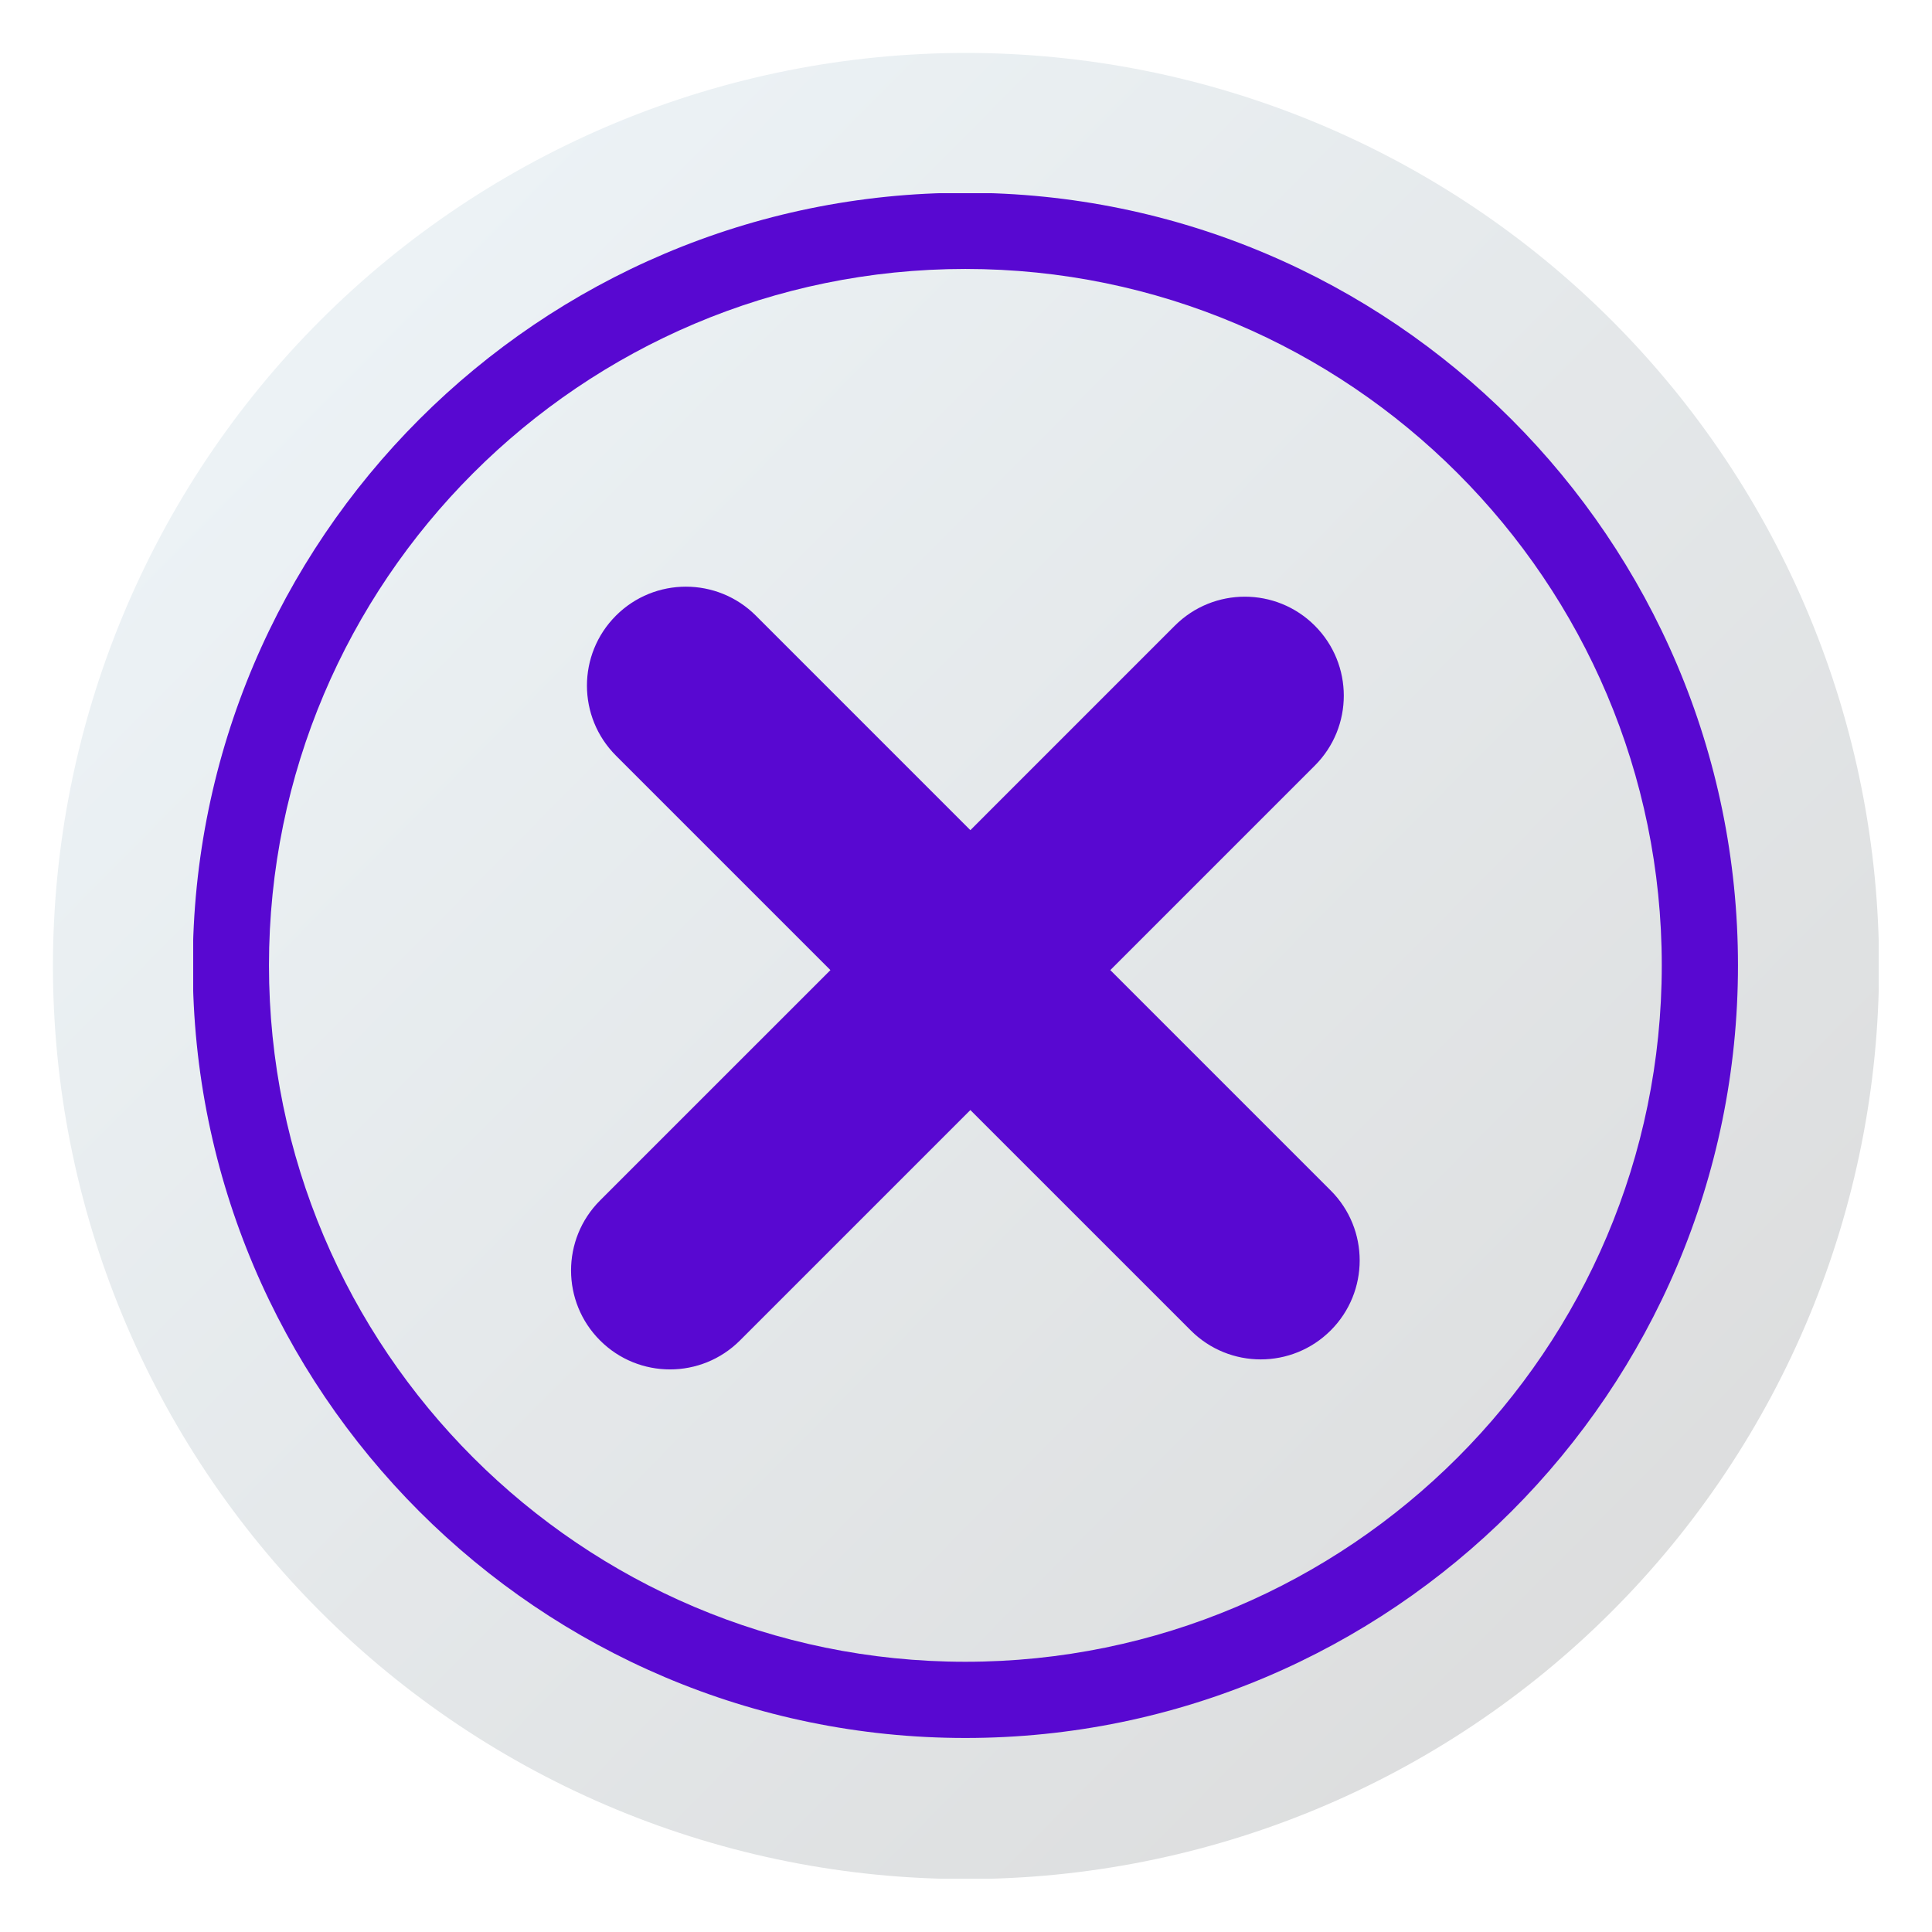
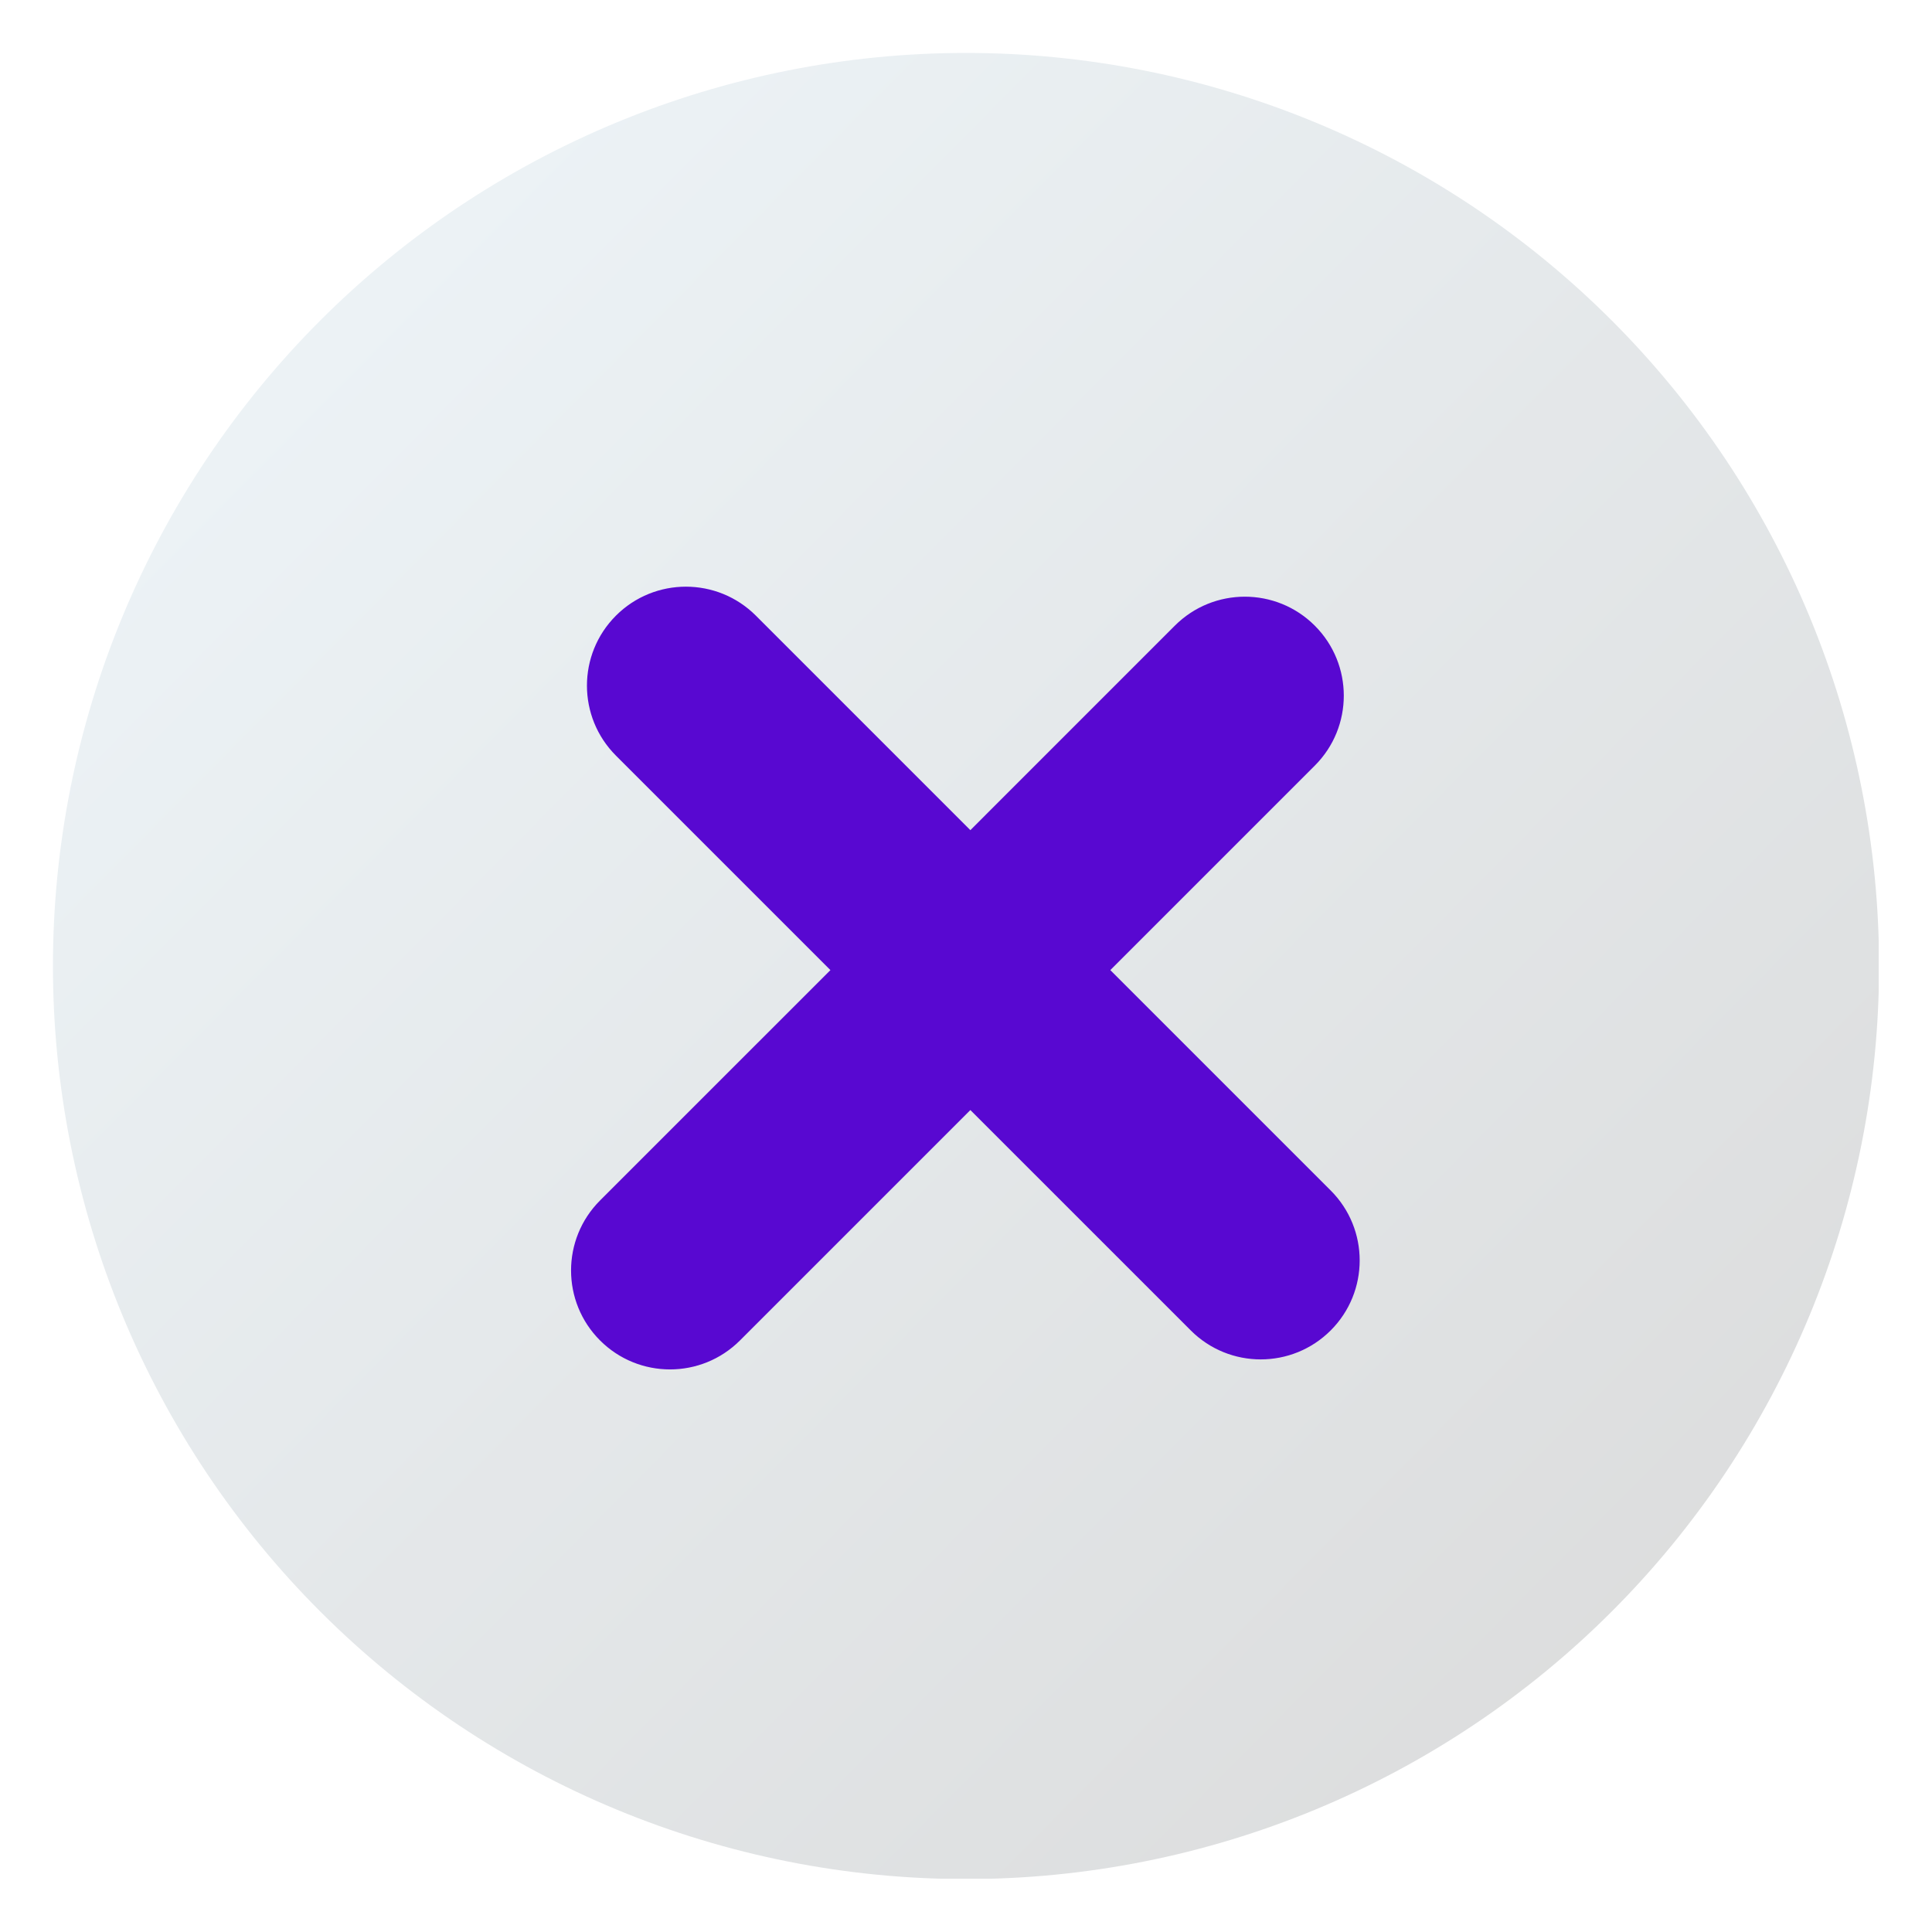
<svg xmlns="http://www.w3.org/2000/svg" width="1200" zoomAndPan="magnify" viewBox="0 0 900 900" height="1200" preserveAspectRatio="xMidYMid meet" version="1.0">
  <defs>
    <clipPath id="4f0fd075d7">
      <path d="M 24.66 24.66 L 875.16 24.66 L 875.16 875.16 L 24.66 875.16 Z M 24.66 24.66 " clip-rule="nonzero" />
    </clipPath>
    <clipPath id="5c04b67bda">
      <path d="M 875.336 450 C 875.336 456.961 875.168 463.918 874.824 470.871 C 874.484 477.824 873.973 484.762 873.289 491.691 C 872.605 498.617 871.754 505.523 870.734 512.41 C 869.711 519.297 868.523 526.152 867.164 532.98 C 865.805 539.805 864.281 546.598 862.59 553.348 C 860.898 560.102 859.043 566.809 857.023 573.469 C 855 580.129 852.82 586.738 850.473 593.293 C 848.129 599.844 845.625 606.34 842.961 612.77 C 840.297 619.199 837.477 625.562 834.5 631.855 C 831.523 638.148 828.395 644.363 825.113 650.504 C 821.832 656.641 818.402 662.695 814.824 668.668 C 811.246 674.637 807.523 680.516 803.656 686.305 C 799.789 692.094 795.781 697.781 791.633 703.371 C 787.488 708.965 783.207 714.449 778.789 719.832 C 774.375 725.211 769.828 730.48 765.152 735.641 C 760.48 740.797 755.68 745.836 750.758 750.758 C 745.836 755.68 740.797 760.48 735.641 765.152 C 730.48 769.828 725.211 774.375 719.832 778.789 C 714.449 783.207 708.965 787.488 703.371 791.633 C 697.781 795.781 692.094 799.789 686.305 803.656 C 680.516 807.523 674.637 811.246 668.668 814.824 C 662.695 818.402 656.641 821.832 650.504 825.113 C 644.363 828.395 638.148 831.523 631.855 834.5 C 625.562 837.477 619.199 840.297 612.77 842.961 C 606.34 845.625 599.844 848.129 593.293 850.473 C 586.738 852.82 580.129 855 573.469 857.023 C 566.809 859.043 560.102 860.898 553.348 862.59 C 546.598 864.281 539.805 865.805 532.98 867.164 C 526.152 868.523 519.297 869.711 512.41 870.734 C 505.523 871.754 498.617 872.605 491.691 873.289 C 484.762 873.973 477.824 874.484 470.871 874.824 C 463.918 875.168 456.961 875.336 450 875.336 C 443.039 875.336 436.082 875.168 429.129 874.824 C 422.176 874.484 415.238 873.973 408.309 873.289 C 401.383 872.605 394.477 871.754 387.59 870.734 C 380.703 869.711 373.848 868.523 367.02 867.164 C 360.191 865.805 353.402 864.281 346.652 862.59 C 339.898 860.898 333.191 859.043 326.531 857.023 C 319.871 855 313.262 852.82 306.707 850.473 C 300.152 848.129 293.66 845.625 287.23 842.961 C 280.797 840.297 274.438 837.477 268.145 834.5 C 261.852 831.523 255.637 828.395 249.496 825.113 C 243.359 821.832 237.305 818.402 231.332 814.824 C 225.363 811.246 219.48 807.523 213.695 803.656 C 207.906 799.789 202.219 795.781 196.625 791.633 C 191.035 787.488 185.551 783.207 180.168 778.789 C 174.789 774.375 169.52 769.828 164.359 765.152 C 159.203 760.48 154.164 755.68 149.242 750.758 C 144.316 745.836 139.52 740.797 134.844 735.641 C 130.172 730.48 125.625 725.211 121.211 719.832 C 116.793 714.449 112.512 708.965 108.363 703.371 C 104.219 697.781 100.211 692.094 96.344 686.305 C 92.477 680.516 88.754 674.637 85.176 668.668 C 81.598 662.695 78.168 656.641 74.887 650.504 C 71.605 644.363 68.477 638.148 65.5 631.855 C 62.523 625.562 59.703 619.199 57.039 612.77 C 54.375 606.34 51.871 599.844 49.523 593.293 C 47.18 586.738 44.996 580.129 42.977 573.469 C 40.957 566.809 39.102 560.102 37.41 553.348 C 35.719 546.598 34.191 539.805 32.836 532.98 C 31.477 526.152 30.285 519.297 29.266 512.41 C 28.242 505.523 27.391 498.617 26.711 491.691 C 26.027 484.762 25.516 477.824 25.176 470.871 C 24.832 463.918 24.66 456.961 24.66 450 C 24.66 443.039 24.832 436.082 25.176 429.129 C 25.516 422.176 26.027 415.238 26.711 408.309 C 27.391 401.383 28.242 394.477 29.266 387.59 C 30.285 380.703 31.477 373.848 32.836 367.02 C 34.191 360.191 35.719 353.402 37.41 346.652 C 39.102 339.898 40.957 333.191 42.977 326.531 C 44.996 319.871 47.18 313.262 49.523 306.707 C 51.871 300.152 54.375 293.66 57.039 287.23 C 59.703 280.797 62.523 274.438 65.5 268.145 C 68.477 261.852 71.605 255.637 74.887 249.496 C 78.168 243.359 81.598 237.305 85.176 231.332 C 88.754 225.363 92.477 219.48 96.344 213.695 C 100.211 207.906 104.219 202.219 108.363 196.625 C 112.512 191.035 116.793 185.551 121.211 180.168 C 125.625 174.789 130.172 169.52 134.844 164.359 C 139.52 159.203 144.316 154.164 149.242 149.238 C 154.164 144.316 159.203 139.52 164.359 134.844 C 169.52 130.172 174.789 125.625 180.168 121.207 C 185.551 116.793 191.035 112.512 196.625 108.363 C 202.219 104.219 207.906 100.211 213.695 96.344 C 219.48 92.477 225.363 88.754 231.332 85.176 C 237.305 81.598 243.359 78.168 249.496 74.887 C 255.637 71.605 261.852 68.477 268.145 65.5 C 274.438 62.523 280.797 59.703 287.23 57.039 C 293.66 54.375 300.152 51.871 306.707 49.523 C 313.262 47.18 319.871 44.996 326.531 42.977 C 333.191 40.957 339.898 39.102 346.652 37.41 C 353.402 35.719 360.191 34.191 367.02 32.836 C 373.848 31.477 380.703 30.285 387.59 29.266 C 394.477 28.242 401.383 27.391 408.309 26.711 C 415.238 26.027 422.176 25.516 429.129 25.176 C 436.082 24.832 443.039 24.66 450 24.66 C 456.961 24.66 463.918 24.832 470.871 25.176 C 477.824 25.516 484.762 26.027 491.691 26.711 C 498.617 27.391 505.523 28.242 512.41 29.266 C 519.297 30.285 526.152 31.477 532.98 32.836 C 539.805 34.191 546.598 35.719 553.348 37.41 C 560.102 39.102 566.809 40.957 573.469 42.977 C 580.129 44.996 586.738 47.18 593.293 49.523 C 599.844 51.871 606.34 54.375 612.77 57.039 C 619.199 59.703 625.562 62.523 631.855 65.5 C 638.148 68.477 644.363 71.605 650.504 74.887 C 656.641 78.168 662.695 81.598 668.668 85.176 C 674.637 88.754 680.516 92.477 686.305 96.344 C 692.094 100.211 697.781 104.219 703.371 108.363 C 708.965 112.512 714.449 116.793 719.832 121.207 C 725.211 125.625 730.48 130.172 735.641 134.844 C 740.797 139.52 745.836 144.316 750.758 149.238 C 755.68 154.164 760.48 159.203 765.152 164.359 C 769.828 169.52 774.375 174.789 778.789 180.168 C 783.207 185.551 787.488 191.035 791.633 196.625 C 795.781 202.219 799.789 207.906 803.656 213.695 C 807.523 219.48 811.246 225.363 814.824 231.332 C 818.402 237.305 821.832 243.359 825.113 249.496 C 828.395 255.637 831.523 261.852 834.5 268.145 C 837.477 274.438 840.297 280.797 842.961 287.23 C 845.625 293.66 848.129 300.152 850.473 306.707 C 852.82 313.262 855 319.871 857.023 326.531 C 859.043 333.191 860.898 339.898 862.59 346.652 C 864.281 353.402 865.805 360.191 867.164 367.02 C 868.523 373.848 869.711 380.703 870.734 387.59 C 871.754 394.477 872.605 401.383 873.289 408.309 C 873.973 415.238 874.484 422.176 874.824 429.129 C 875.168 436.082 875.336 443.039 875.336 450 Z M 875.336 450 " clip-rule="nonzero" />
    </clipPath>
    <linearGradient x1="0" gradientTransform="matrix(850.676, 0, 0, 850.676, 24.662, 24.662)" y1="0" x2="1.005" gradientUnits="userSpaceOnUse" y2="0.995" id="07ede7e469">
      <stop stop-opacity="1" stop-color="rgb(93.7%, 96.5%, 98%)" offset="0" />
      <stop stop-opacity="1" stop-color="rgb(93.633%, 96.411%, 97.899%)" offset="0.016" />
      <stop stop-opacity="1" stop-color="rgb(93.5%, 96.234%, 97.701%)" offset="0.031" />
      <stop stop-opacity="1" stop-color="rgb(93.367%, 96.059%, 97.501%)" offset="0.047" />
      <stop stop-opacity="1" stop-color="rgb(93.234%, 95.883%, 97.302%)" offset="0.062" />
      <stop stop-opacity="1" stop-color="rgb(93.102%, 95.706%, 97.102%)" offset="0.078" />
      <stop stop-opacity="1" stop-color="rgb(92.969%, 95.531%, 96.904%)" offset="0.094" />
      <stop stop-opacity="1" stop-color="rgb(92.836%, 95.355%, 96.704%)" offset="0.109" />
      <stop stop-opacity="1" stop-color="rgb(92.703%, 95.178%, 96.506%)" offset="0.125" />
      <stop stop-opacity="1" stop-color="rgb(92.57%, 95.003%, 96.306%)" offset="0.141" />
      <stop stop-opacity="1" stop-color="rgb(92.438%, 94.827%, 96.107%)" offset="0.156" />
      <stop stop-opacity="1" stop-color="rgb(92.305%, 94.65%, 95.908%)" offset="0.172" />
      <stop stop-opacity="1" stop-color="rgb(92.172%, 94.475%, 95.709%)" offset="0.188" />
      <stop stop-opacity="1" stop-color="rgb(92.039%, 94.299%, 95.509%)" offset="0.203" />
      <stop stop-opacity="1" stop-color="rgb(91.907%, 94.122%, 95.311%)" offset="0.219" />
      <stop stop-opacity="1" stop-color="rgb(91.774%, 93.947%, 95.111%)" offset="0.234" />
      <stop stop-opacity="1" stop-color="rgb(91.641%, 93.771%, 94.913%)" offset="0.25" />
      <stop stop-opacity="1" stop-color="rgb(91.508%, 93.594%, 94.713%)" offset="0.266" />
      <stop stop-opacity="1" stop-color="rgb(91.376%, 93.419%, 94.514%)" offset="0.281" />
      <stop stop-opacity="1" stop-color="rgb(91.243%, 93.243%, 94.315%)" offset="0.297" />
      <stop stop-opacity="1" stop-color="rgb(91.11%, 93.066%, 94.116%)" offset="0.312" />
      <stop stop-opacity="1" stop-color="rgb(90.977%, 92.891%, 93.916%)" offset="0.328" />
      <stop stop-opacity="1" stop-color="rgb(90.845%, 92.715%, 93.718%)" offset="0.344" />
      <stop stop-opacity="1" stop-color="rgb(90.712%, 92.538%, 93.518%)" offset="0.359" />
      <stop stop-opacity="1" stop-color="rgb(90.579%, 92.363%, 93.32%)" offset="0.375" />
      <stop stop-opacity="1" stop-color="rgb(90.446%, 92.188%, 93.12%)" offset="0.391" />
      <stop stop-opacity="1" stop-color="rgb(90.314%, 92.01%, 92.921%)" offset="0.406" />
      <stop stop-opacity="1" stop-color="rgb(90.181%, 91.835%, 92.722%)" offset="0.422" />
      <stop stop-opacity="1" stop-color="rgb(90.048%, 91.66%, 92.522%)" offset="0.438" />
      <stop stop-opacity="1" stop-color="rgb(89.915%, 91.483%, 92.323%)" offset="0.453" />
      <stop stop-opacity="1" stop-color="rgb(89.783%, 91.307%, 92.123%)" offset="0.469" />
      <stop stop-opacity="1" stop-color="rgb(89.65%, 91.132%, 91.925%)" offset="0.484" />
      <stop stop-opacity="1" stop-color="rgb(89.517%, 90.955%, 91.725%)" offset="0.498" />
      <stop stop-opacity="1" stop-color="rgb(89.452%, 90.868%, 91.626%)" offset="0.5" />
      <stop stop-opacity="1" stop-color="rgb(89.384%, 90.779%, 91.527%)" offset="0.502" />
      <stop stop-opacity="1" stop-color="rgb(89.319%, 90.692%, 91.428%)" offset="0.516" />
      <stop stop-opacity="1" stop-color="rgb(89.252%, 90.604%, 91.327%)" offset="0.531" />
      <stop stop-opacity="1" stop-color="rgb(89.117%, 90.427%, 91.129%)" offset="0.547" />
      <stop stop-opacity="1" stop-color="rgb(88.985%, 90.251%, 90.929%)" offset="0.562" />
      <stop stop-opacity="1" stop-color="rgb(88.852%, 90.076%, 90.73%)" offset="0.578" />
      <stop stop-opacity="1" stop-color="rgb(88.719%, 89.899%, 90.53%)" offset="0.594" />
      <stop stop-opacity="1" stop-color="rgb(88.586%, 89.723%, 90.332%)" offset="0.609" />
      <stop stop-opacity="1" stop-color="rgb(88.454%, 89.548%, 90.132%)" offset="0.625" />
      <stop stop-opacity="1" stop-color="rgb(88.321%, 89.371%, 89.934%)" offset="0.641" />
      <stop stop-opacity="1" stop-color="rgb(88.188%, 89.195%, 89.734%)" offset="0.656" />
      <stop stop-opacity="1" stop-color="rgb(88.055%, 89.02%, 89.536%)" offset="0.672" />
      <stop stop-opacity="1" stop-color="rgb(87.923%, 88.843%, 89.336%)" offset="0.688" />
      <stop stop-opacity="1" stop-color="rgb(87.79%, 88.667%, 89.137%)" offset="0.703" />
      <stop stop-opacity="1" stop-color="rgb(87.657%, 88.492%, 88.937%)" offset="0.719" />
      <stop stop-opacity="1" stop-color="rgb(87.524%, 88.315%, 88.739%)" offset="0.734" />
      <stop stop-opacity="1" stop-color="rgb(87.392%, 88.139%, 88.539%)" offset="0.75" />
      <stop stop-opacity="1" stop-color="rgb(87.259%, 87.964%, 88.341%)" offset="0.766" />
      <stop stop-opacity="1" stop-color="rgb(87.126%, 87.787%, 88.141%)" offset="0.781" />
      <stop stop-opacity="1" stop-color="rgb(86.993%, 87.611%, 87.943%)" offset="0.797" />
      <stop stop-opacity="1" stop-color="rgb(86.861%, 87.436%, 87.743%)" offset="0.812" />
      <stop stop-opacity="1" stop-color="rgb(86.728%, 87.259%, 87.544%)" offset="0.828" />
      <stop stop-opacity="1" stop-color="rgb(86.595%, 87.083%, 87.344%)" offset="0.844" />
      <stop stop-opacity="1" stop-color="rgb(86.462%, 86.908%, 87.146%)" offset="0.859" />
      <stop stop-opacity="1" stop-color="rgb(86.33%, 86.731%, 86.946%)" offset="0.875" />
      <stop stop-opacity="1" stop-color="rgb(86.197%, 86.555%, 86.748%)" offset="0.891" />
      <stop stop-opacity="1" stop-color="rgb(86.064%, 86.38%, 86.548%)" offset="0.906" />
      <stop stop-opacity="1" stop-color="rgb(85.931%, 86.203%, 86.349%)" offset="0.922" />
      <stop stop-opacity="1" stop-color="rgb(85.799%, 86.028%, 86.15%)" offset="0.938" />
      <stop stop-opacity="1" stop-color="rgb(85.666%, 85.852%, 85.951%)" offset="0.953" />
      <stop stop-opacity="1" stop-color="rgb(85.533%, 85.675%, 85.751%)" offset="0.969" />
      <stop stop-opacity="1" stop-color="rgb(85.4%, 85.5%, 85.553%)" offset="0.984" />
      <stop stop-opacity="1" stop-color="rgb(85.268%, 85.324%, 85.353%)" offset="1" />
    </linearGradient>
    <clipPath id="fa2259e275">
-       <path d="M 90 90 L 810 90 L 810 810 L 90 810 Z M 90 90 " clip-rule="nonzero" />
-     </clipPath>
+       </clipPath>
  </defs>
  <rect x="-90" width="1080" fill="#ffffff" y="-90" height="1080" fill-opacity="1" />
  <rect x="-90" width="1080" fill="#ffffff" y="-90" height="1080" fill-opacity="1" />
  <g clip-path="url(#4f0fd075d7)">
    <g clip-path="url(#5c04b67bda)">
      <path fill="url(#07ede7e469)" d="M 24.66 24.66 L 24.66 875.16 L 875.16 875.16 L 875.16 24.66 Z M 24.66 24.66 " fill-rule="nonzero" />
    </g>
  </g>
  <path fill="#5808d1" d="M 619.891 554.57 L 517.23 451.91 L 612.48 356.66 C 630.496 338.664 630.496 309.473 612.48 291.457 C 594.492 273.457 565.289 273.461 547.285 291.457 L 452.035 386.719 L 352.121 286.797 C 334.113 268.793 304.922 268.793 286.922 286.797 C 268.922 304.805 268.922 333.984 286.922 351.992 L 386.844 451.91 L 279.523 559.227 C 261.516 577.238 261.516 606.426 279.523 624.426 C 297.523 642.43 326.711 642.43 344.711 624.426 L 452.035 517.102 L 554.699 619.758 C 572.695 637.762 601.887 637.762 619.891 619.758 C 637.891 601.758 637.891 572.559 619.891 554.57 Z M 619.891 554.57 " fill-opacity="1" fill-rule="nonzero" />
-   <path fill="#5808d1" d="M 683.812 699.219 L 683.812 699.113 C 683.777 699.148 683.738 699.184 683.703 699.219 Z M 683.812 699.219 " fill-opacity="1" fill-rule="nonzero" />
  <g clip-path="url(#fa2259e275)">
-     <path fill="#5808d1" d="M 449.699 809.617 C 251.25 809.617 89.801 648.156 89.801 449.699 C 89.801 251.246 251.25 89.793 449.699 89.793 C 648.156 89.793 809.617 251.246 809.617 449.699 C 809.617 648.156 648.156 809.617 449.699 809.617 Z M 449.699 125.289 C 270.824 125.289 125.297 270.824 125.297 449.699 C 125.297 628.582 270.824 774.117 449.699 774.117 C 628.582 774.117 774.117 628.582 774.117 449.699 C 774.117 270.824 628.582 125.289 449.699 125.289 Z M 449.699 125.289 " fill-opacity="1" fill-rule="nonzero" />
-   </g>
+     </g>
</svg>